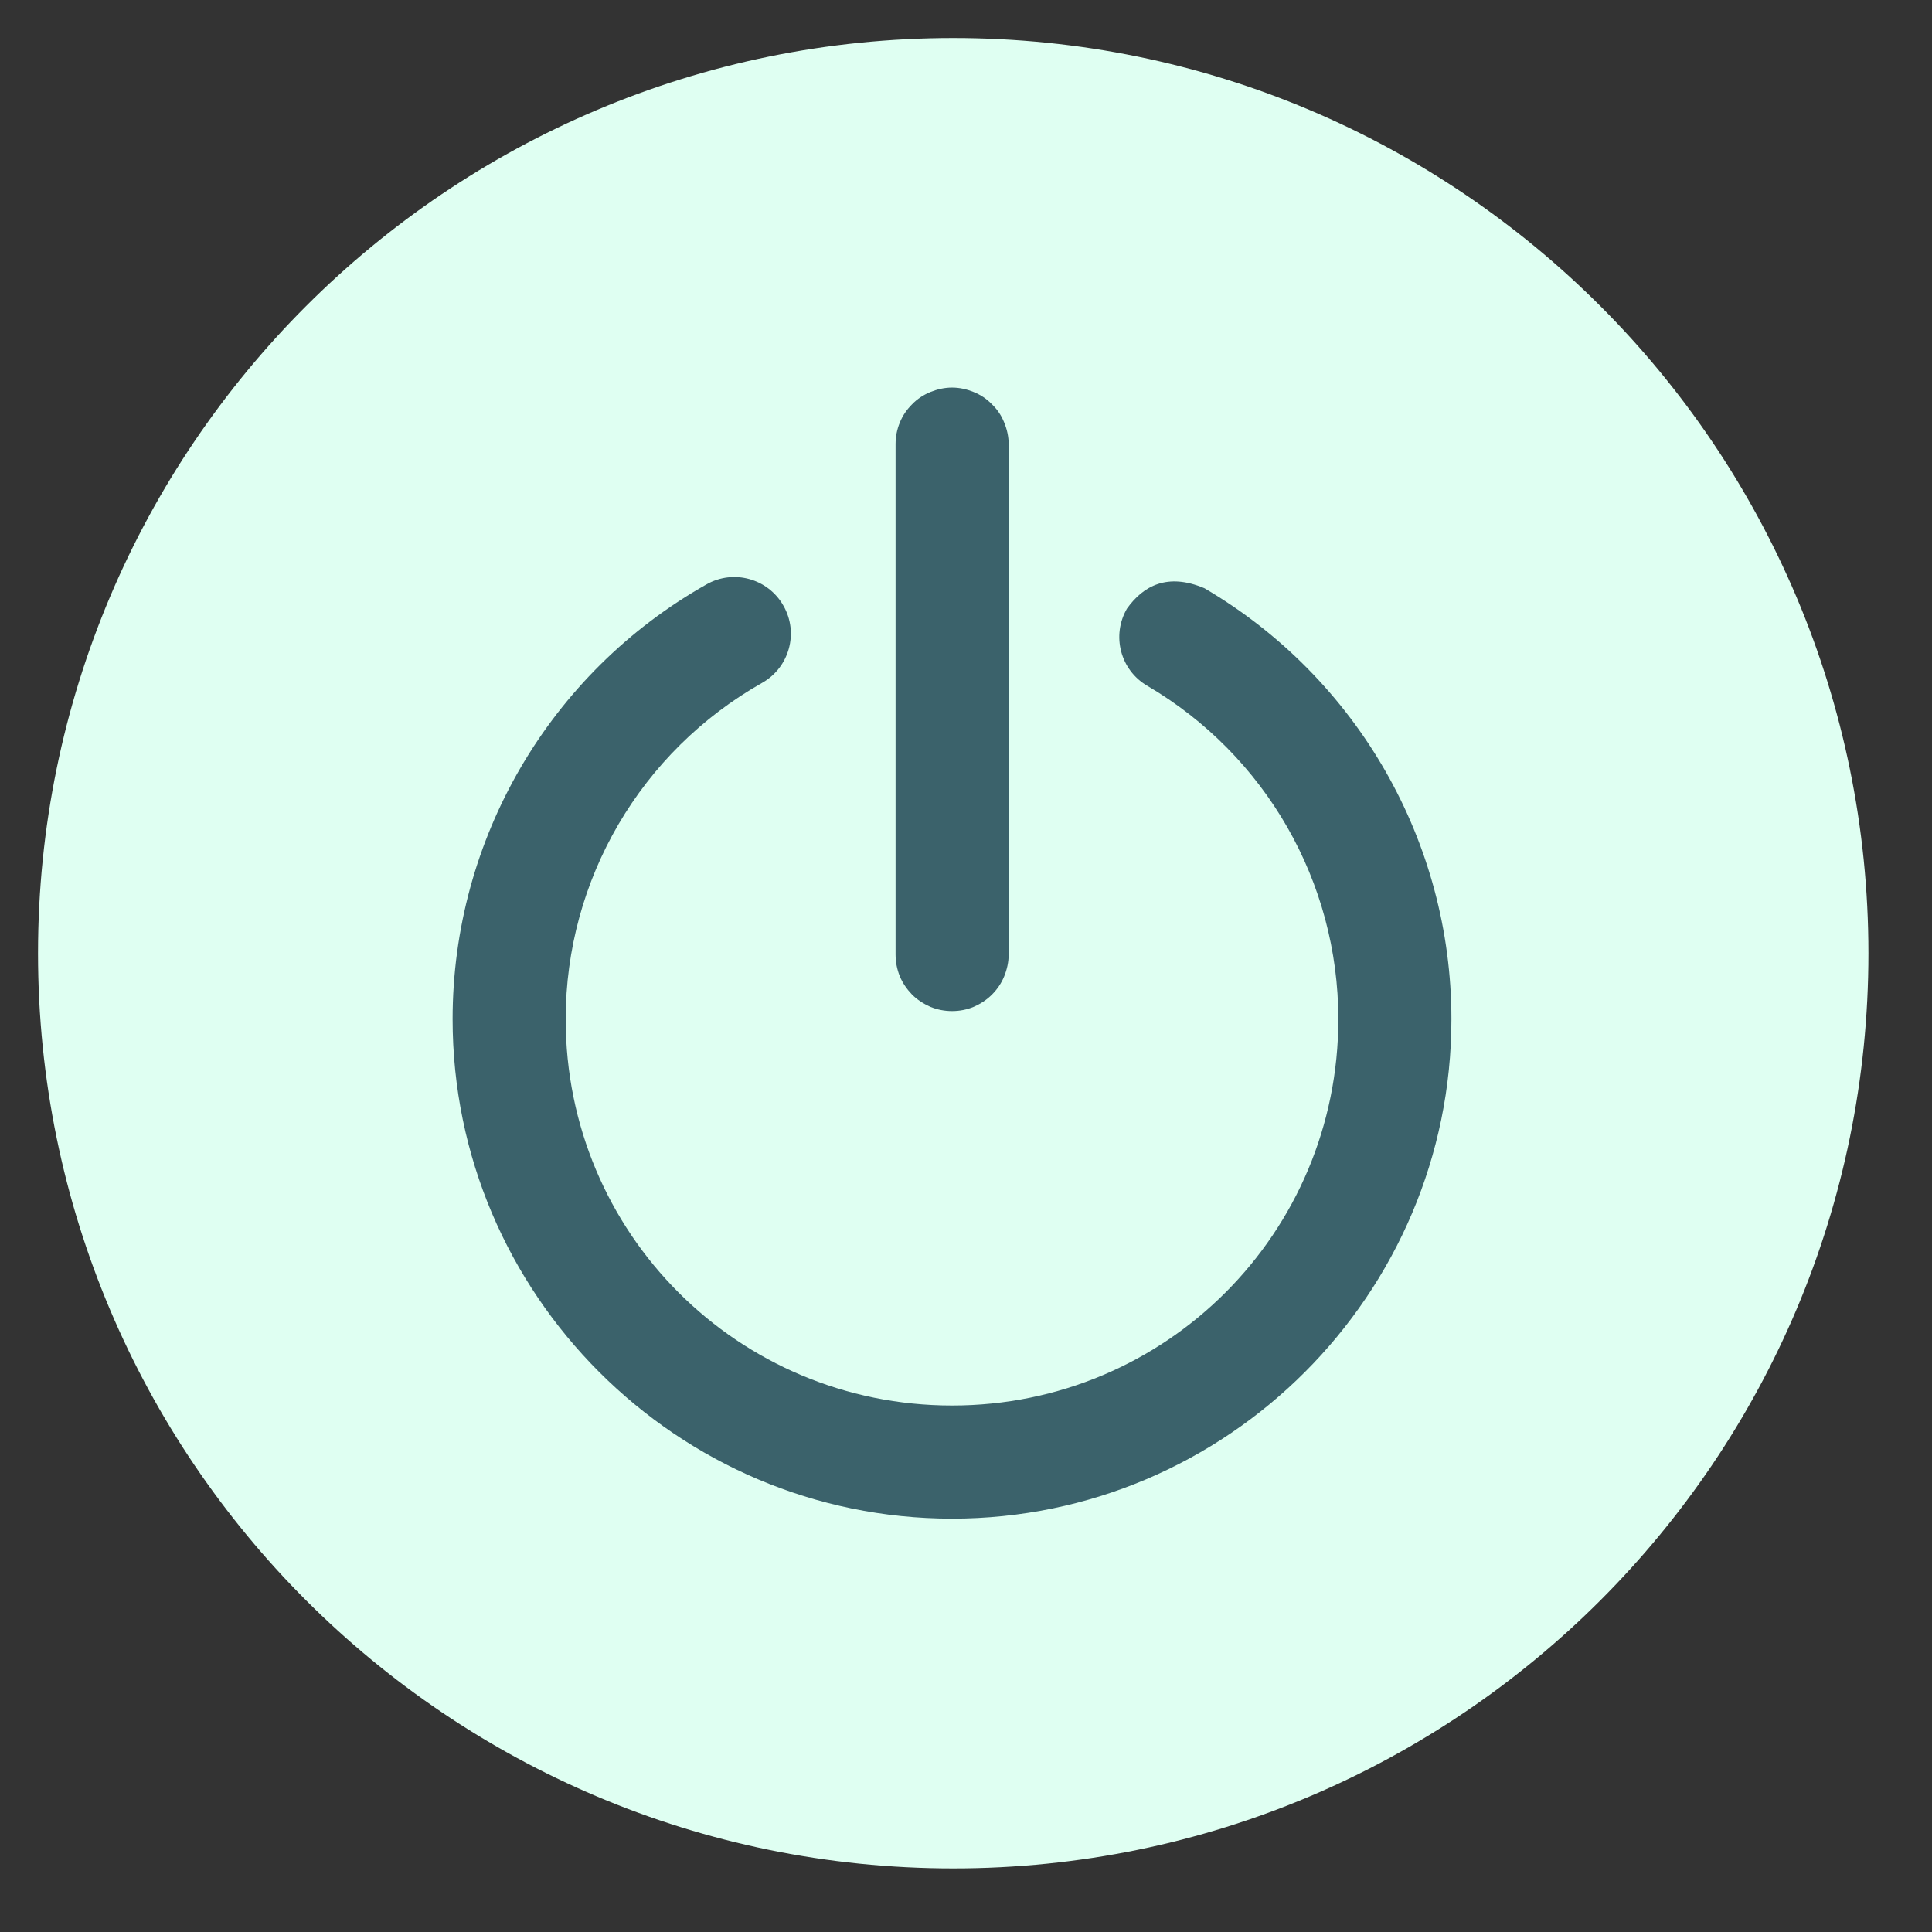
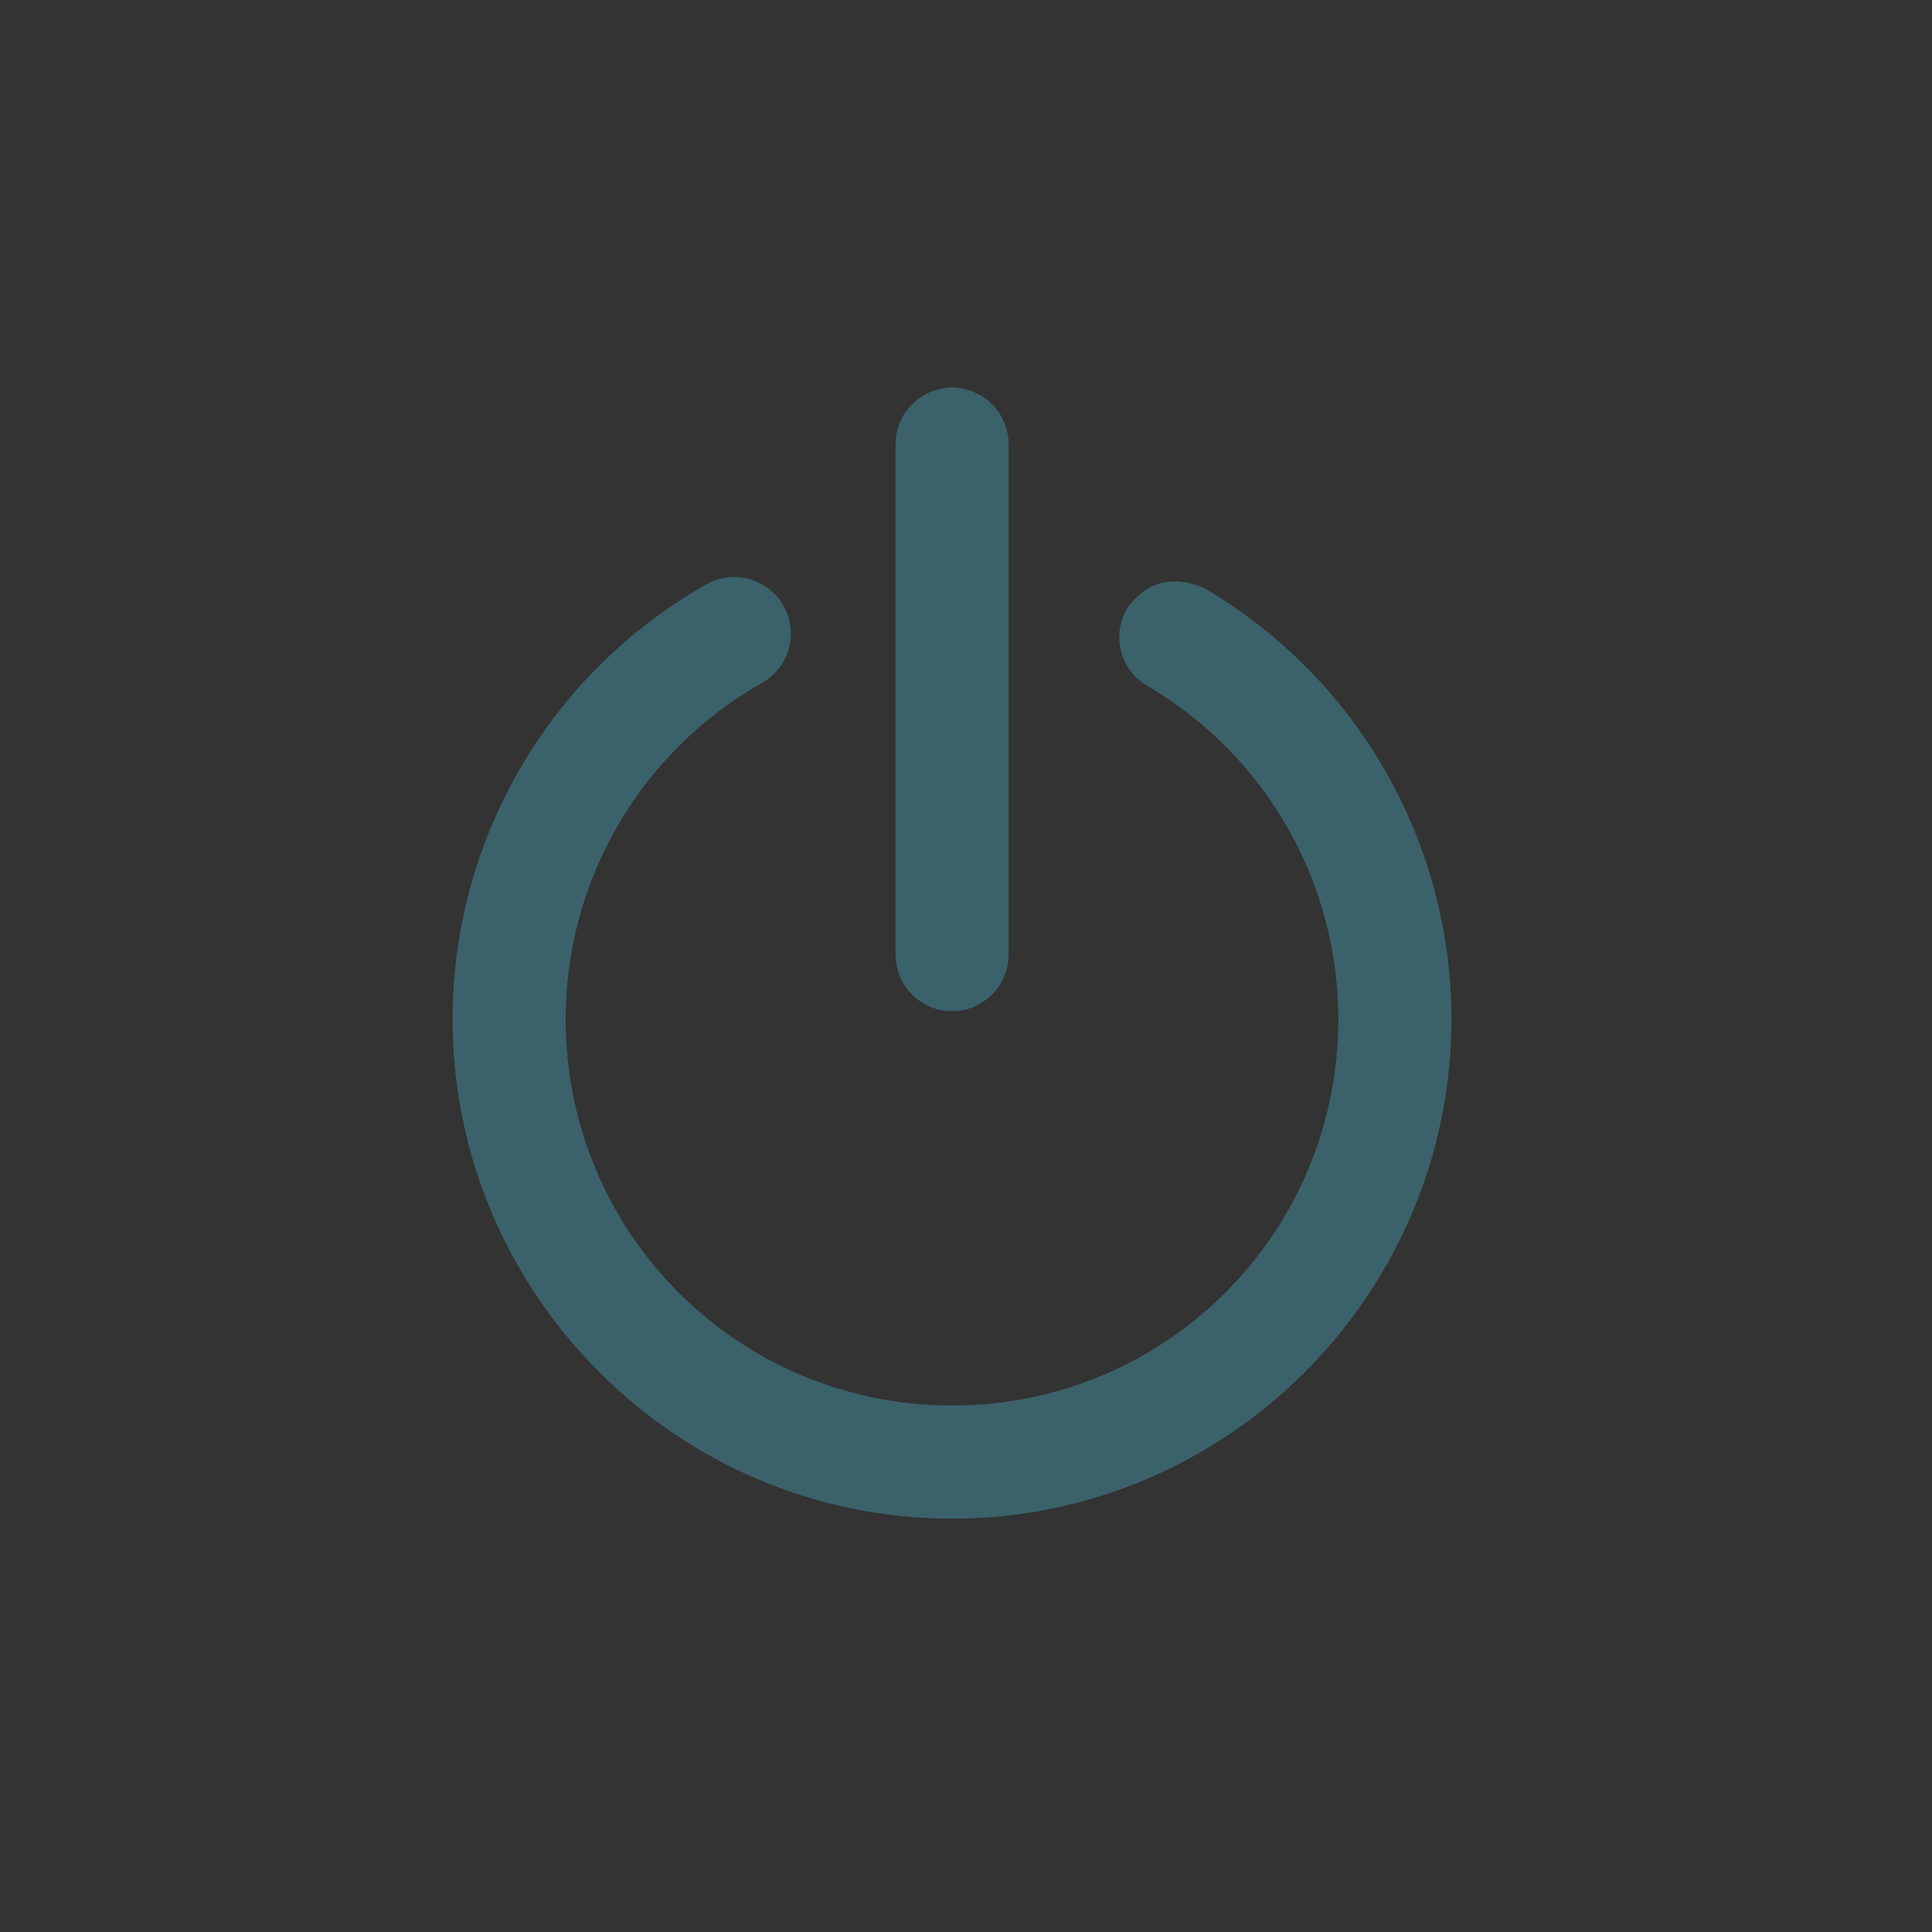
<svg xmlns="http://www.w3.org/2000/svg" version="1.0" preserveAspectRatio="xMidYMid meet" height="50" viewBox="0 0 37.5 37.5" zoomAndPan="magnify" width="50">
  <rect x="0" y="0" width="37.5" height="37.5" fill="#333333" stroke="none" />
  <defs>
    <clipPath id="f5bbb7fe20">
      <path clip-rule="nonzero" d="M 0.738 0.738 L 36.266 0.738 L 36.266 36.266 L 0.738 36.266 Z M 0.738 0.738" />
    </clipPath>
    <clipPath id="c80b660fb4">
      <path clip-rule="nonzero" d="M 18.504 0.738 C 8.691 0.738 0.738 8.691 0.738 18.504 C 0.738 28.312 8.691 36.266 18.504 36.266 C 28.312 36.266 36.266 28.312 36.266 18.504 C 36.266 8.691 28.312 0.738 18.504 0.738 Z M 18.504 0.738" />
    </clipPath>
    <clipPath id="1e593cf158">
      <path clip-rule="nonzero" d="M 17 7.523 L 20 7.523 L 20 20 L 17 20 Z M 17 7.523" />
    </clipPath>
    <clipPath id="9685dfabbb">
      <path clip-rule="nonzero" d="M 8.621 11 L 28.605 11 L 28.605 29.73 L 8.621 29.73 Z M 8.621 11" />
    </clipPath>
  </defs>
  <g clip-path="url(#f5bbb7fe20)">
    <g clip-path="url(#c80b660fb4)">
-       <path fill-rule="nonzero" fill-opacity="1" d="M 0.738 0.738 L 36.266 0.738 L 36.266 36.266 L 0.738 36.266 Z M 0.738 0.738" fill="#dffff2" />
-     </g>
+       </g>
  </g>
  <g clip-path="url(#1e593cf158)">
    <path fill-rule="nonzero" fill-opacity="1" d="M 18.48 7.523 C 18.332 7.523 18.195 7.555 18.059 7.609 C 17.926 7.664 17.805 7.742 17.703 7.848 C 17.602 7.949 17.52 8.066 17.465 8.203 C 17.41 8.336 17.383 8.477 17.383 8.621 L 17.383 18.527 C 17.383 18.672 17.41 18.812 17.465 18.949 C 17.52 19.082 17.602 19.199 17.703 19.305 C 17.805 19.406 17.926 19.484 18.059 19.543 C 18.195 19.598 18.332 19.625 18.48 19.625 C 18.625 19.625 18.766 19.598 18.898 19.543 C 19.035 19.484 19.152 19.406 19.254 19.305 C 19.359 19.199 19.438 19.082 19.492 18.949 C 19.547 18.812 19.578 18.672 19.578 18.527 L 19.578 8.621 C 19.578 8.477 19.547 8.336 19.492 8.203 C 19.438 8.066 19.359 7.949 19.254 7.848 C 19.152 7.742 19.035 7.664 18.898 7.609 C 18.766 7.555 18.625 7.523 18.48 7.523 Z M 18.48 7.523" fill="#3b626b" />
  </g>
  <g clip-path="url(#9685dfabbb)">
    <path fill-rule="nonzero" fill-opacity="1" d="M 21.875 11.812 C 21.57 12.336 21.746 13.008 22.27 13.312 C 24.566 14.66 25.977 17.117 25.977 19.781 C 25.977 23.934 22.633 27.281 18.48 27.281 C 14.324 27.281 10.98 23.934 10.98 19.781 C 10.98 17.074 12.438 14.586 14.793 13.254 C 15.32 12.957 15.508 12.285 15.207 11.758 C 14.91 11.23 14.238 11.043 13.711 11.344 C 10.668 13.062 8.785 16.289 8.785 19.781 C 8.785 25.121 13.141 29.477 18.48 29.477 C 23.82 29.477 28.172 25.121 28.172 19.781 C 28.172 16.344 26.348 13.16 23.379 11.418 C 22.66 11.113 22.191 11.371 21.875 11.812 Z M 21.875 11.812" fill="#3b626b" />
  </g>
</svg>